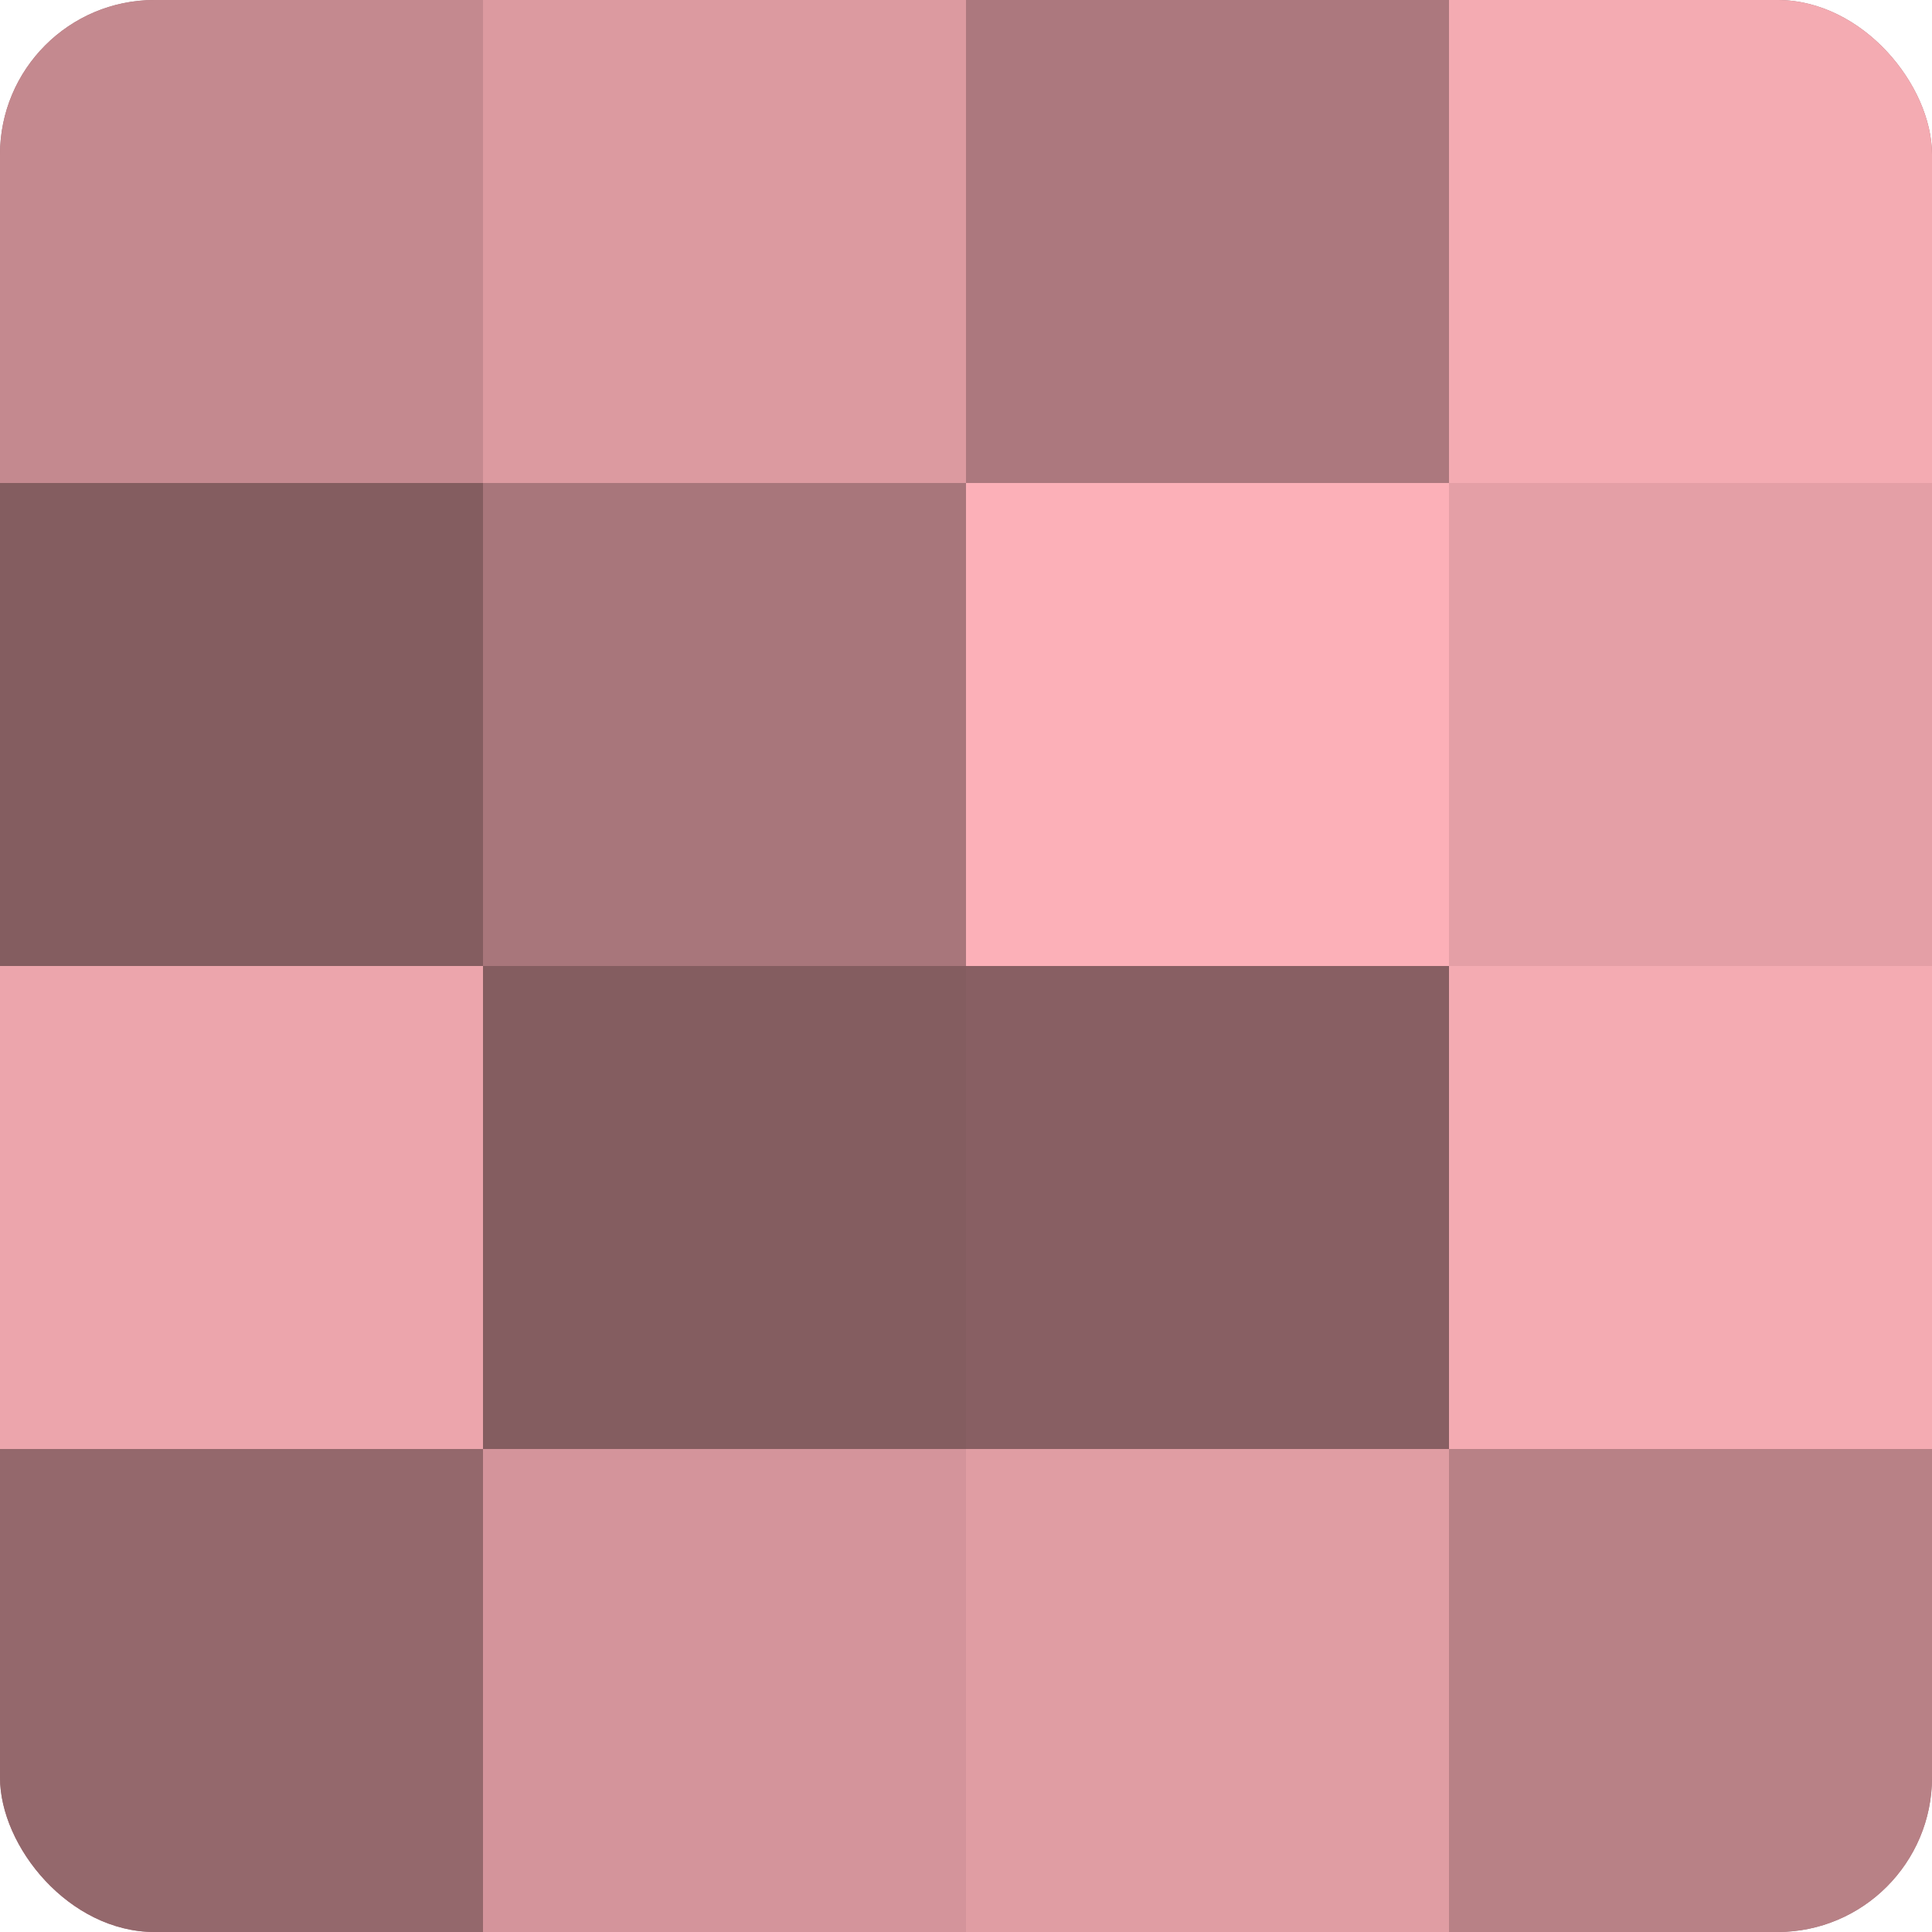
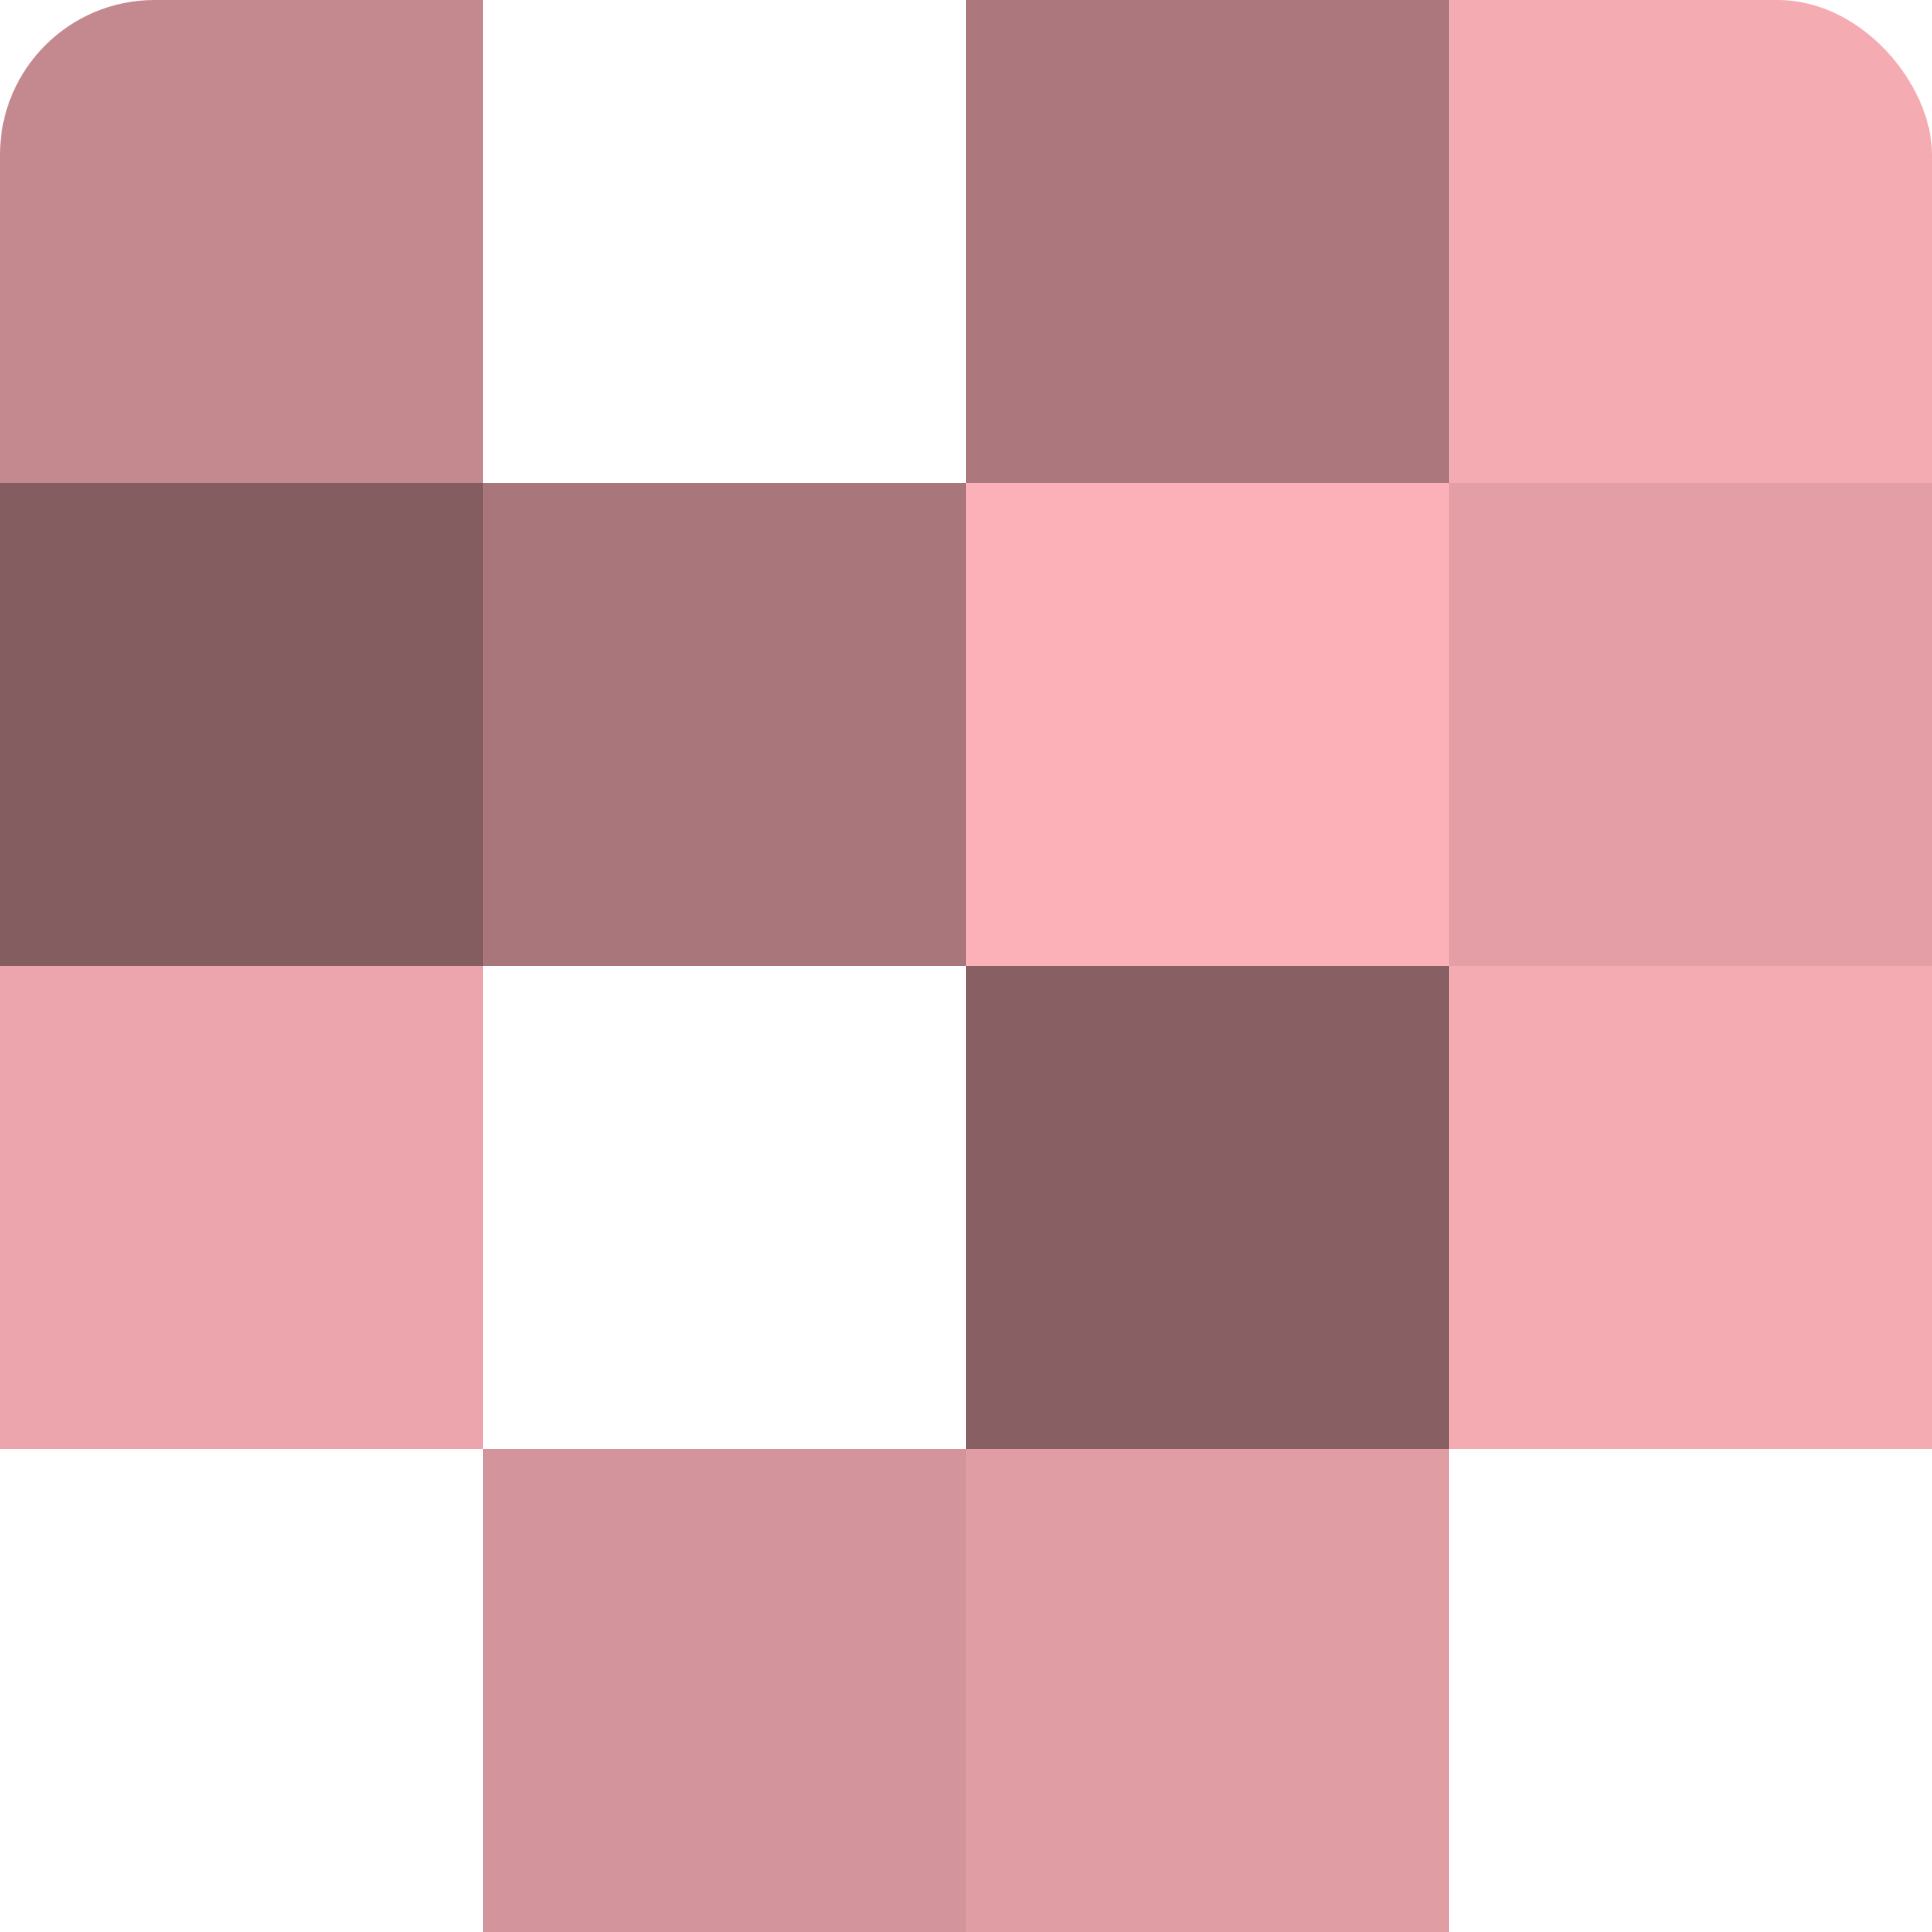
<svg xmlns="http://www.w3.org/2000/svg" width="80" height="80" viewBox="0 0 100 100" preserveAspectRatio="xMidYMid meet">
  <defs>
    <clipPath id="c" width="100" height="100">
      <rect width="100" height="100" rx="8" ry="8" />
    </clipPath>
  </defs>
  <g clip-path="url(#c)">
-     <rect width="100" height="100" fill="#a07075" />
    <rect width="25" height="25" fill="#c4898f" />
    <rect y="25" width="25" height="25" fill="#845d60" />
    <rect y="50" width="25" height="25" fill="#eca5ac" />
-     <rect y="75" width="25" height="25" fill="#94686c" />
-     <rect x="25" width="25" height="25" fill="#dc9aa0" />
    <rect x="25" y="25" width="25" height="25" fill="#a8767b" />
-     <rect x="25" y="50" width="25" height="25" fill="#845d60" />
    <rect x="25" y="75" width="25" height="25" fill="#d4949b" />
    <rect x="50" width="25" height="25" fill="#ac787e" />
    <rect x="50" y="25" width="25" height="25" fill="#fcb0b8" />
    <rect x="50" y="50" width="25" height="25" fill="#885f63" />
    <rect x="50" y="75" width="25" height="25" fill="#e09da3" />
    <rect x="75" width="25" height="25" fill="#f4abb2" />
    <rect x="75" y="25" width="25" height="25" fill="#e49fa6" />
    <rect x="75" y="50" width="25" height="25" fill="#f4abb2" />
-     <rect x="75" y="75" width="25" height="25" fill="#b88186" />
  </g>
</svg>